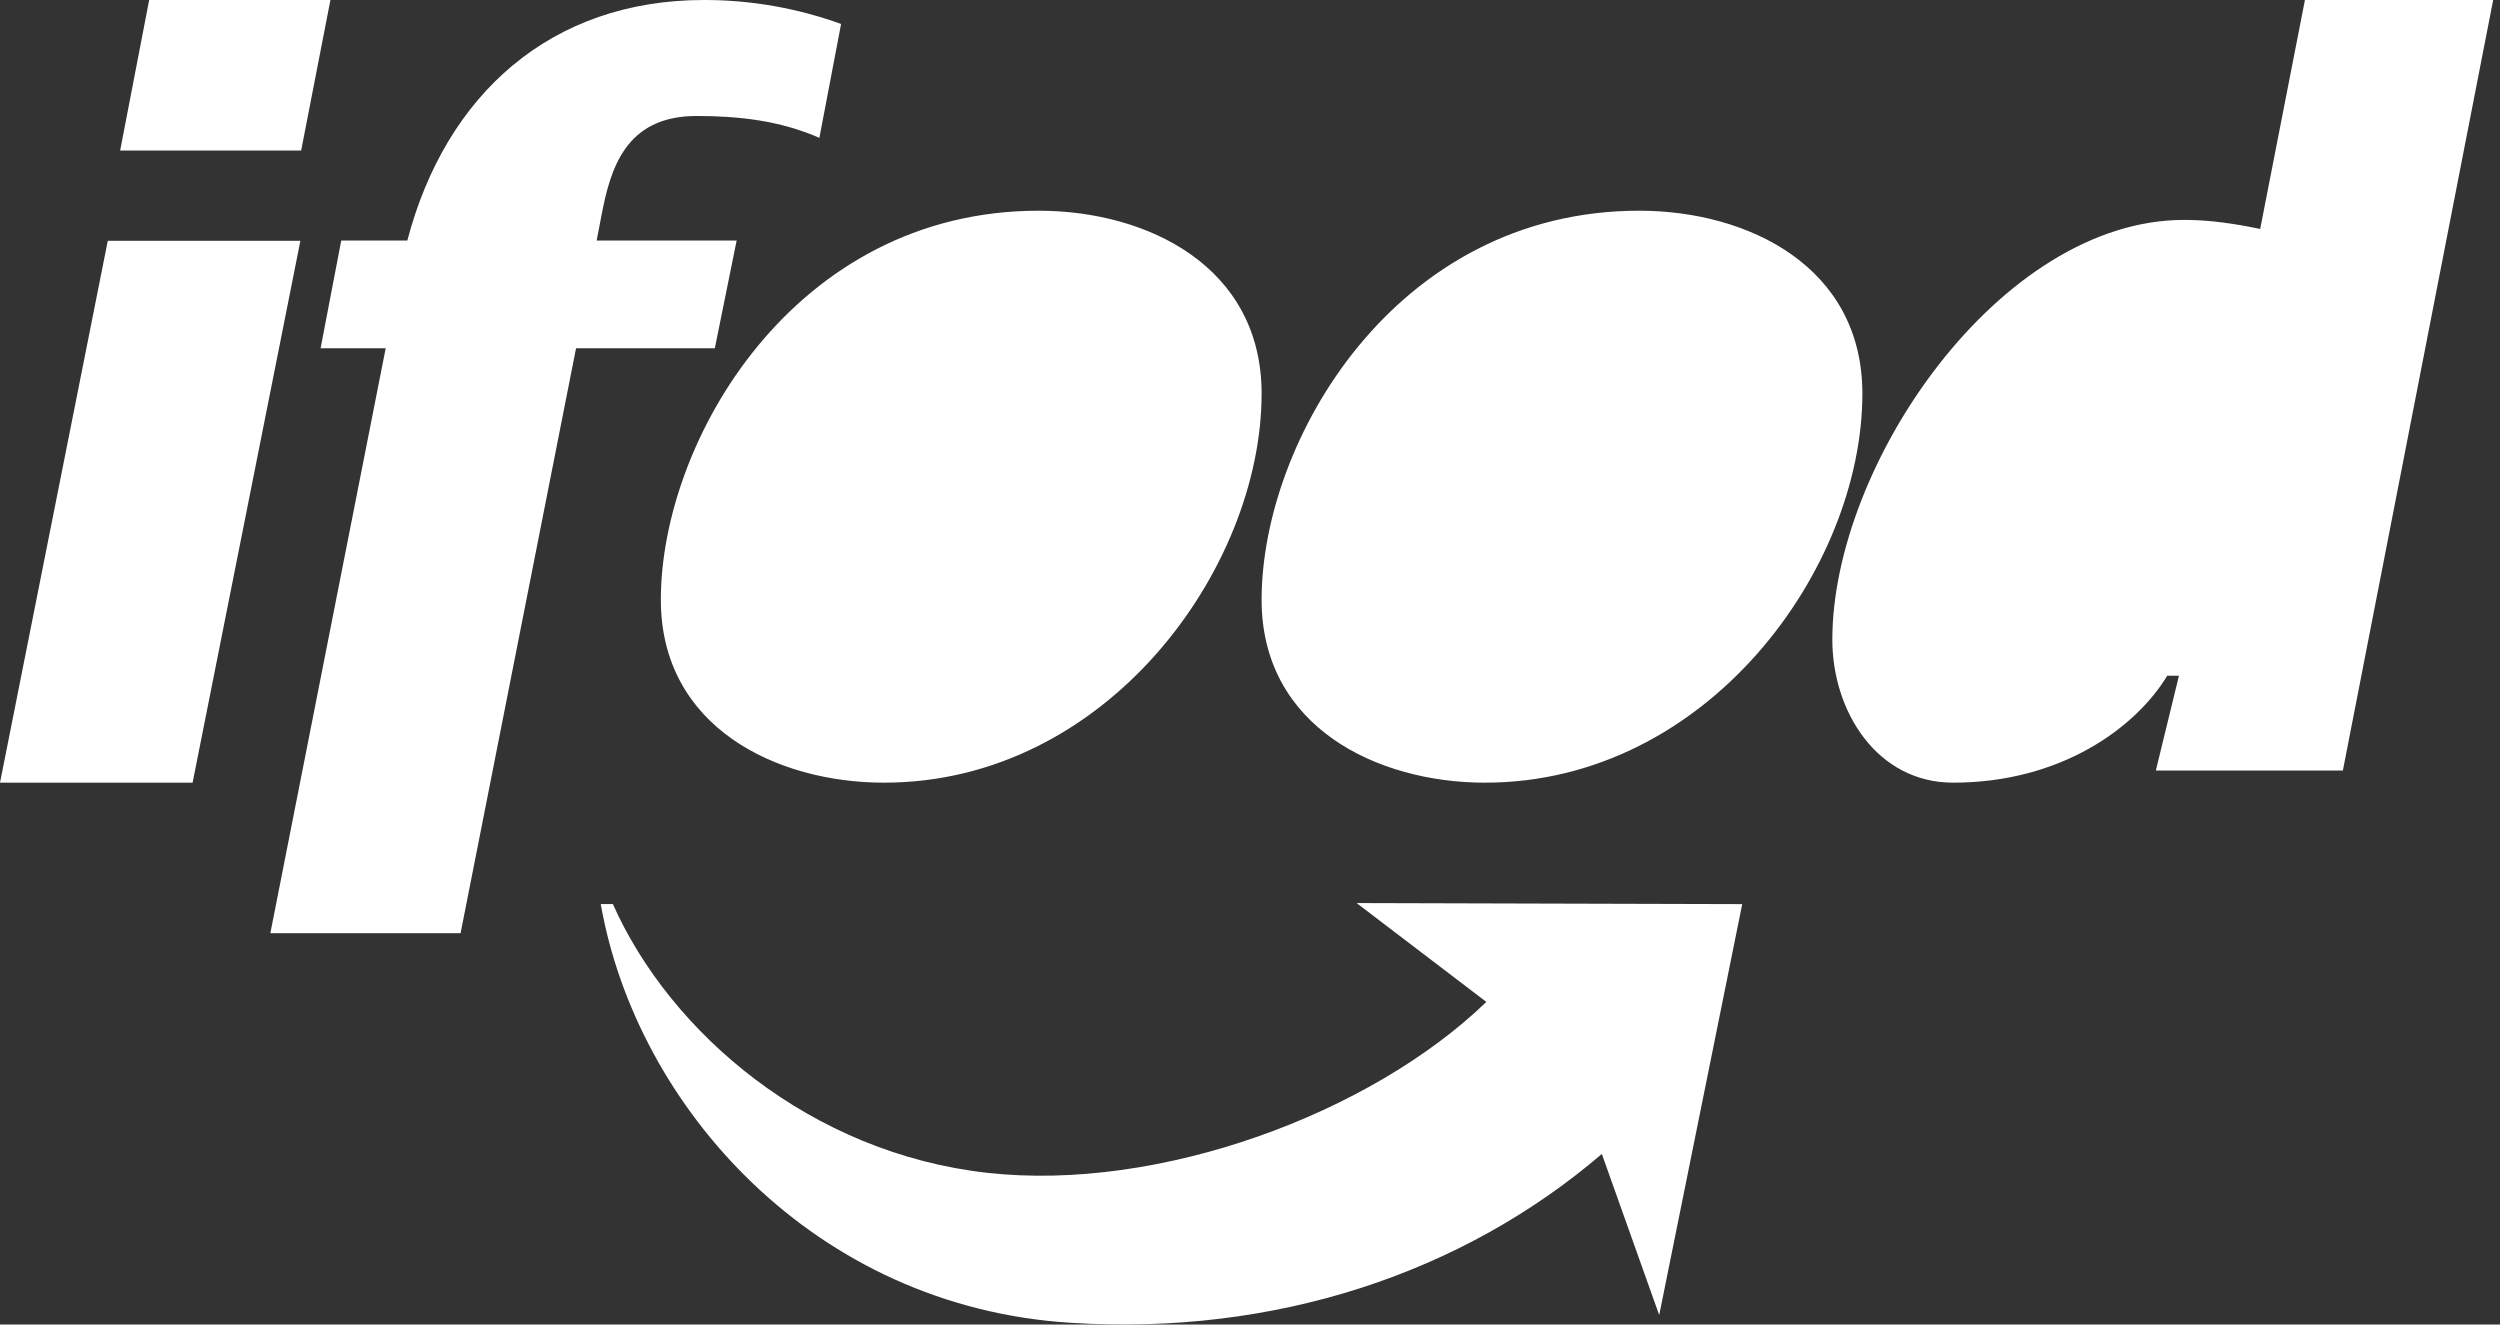
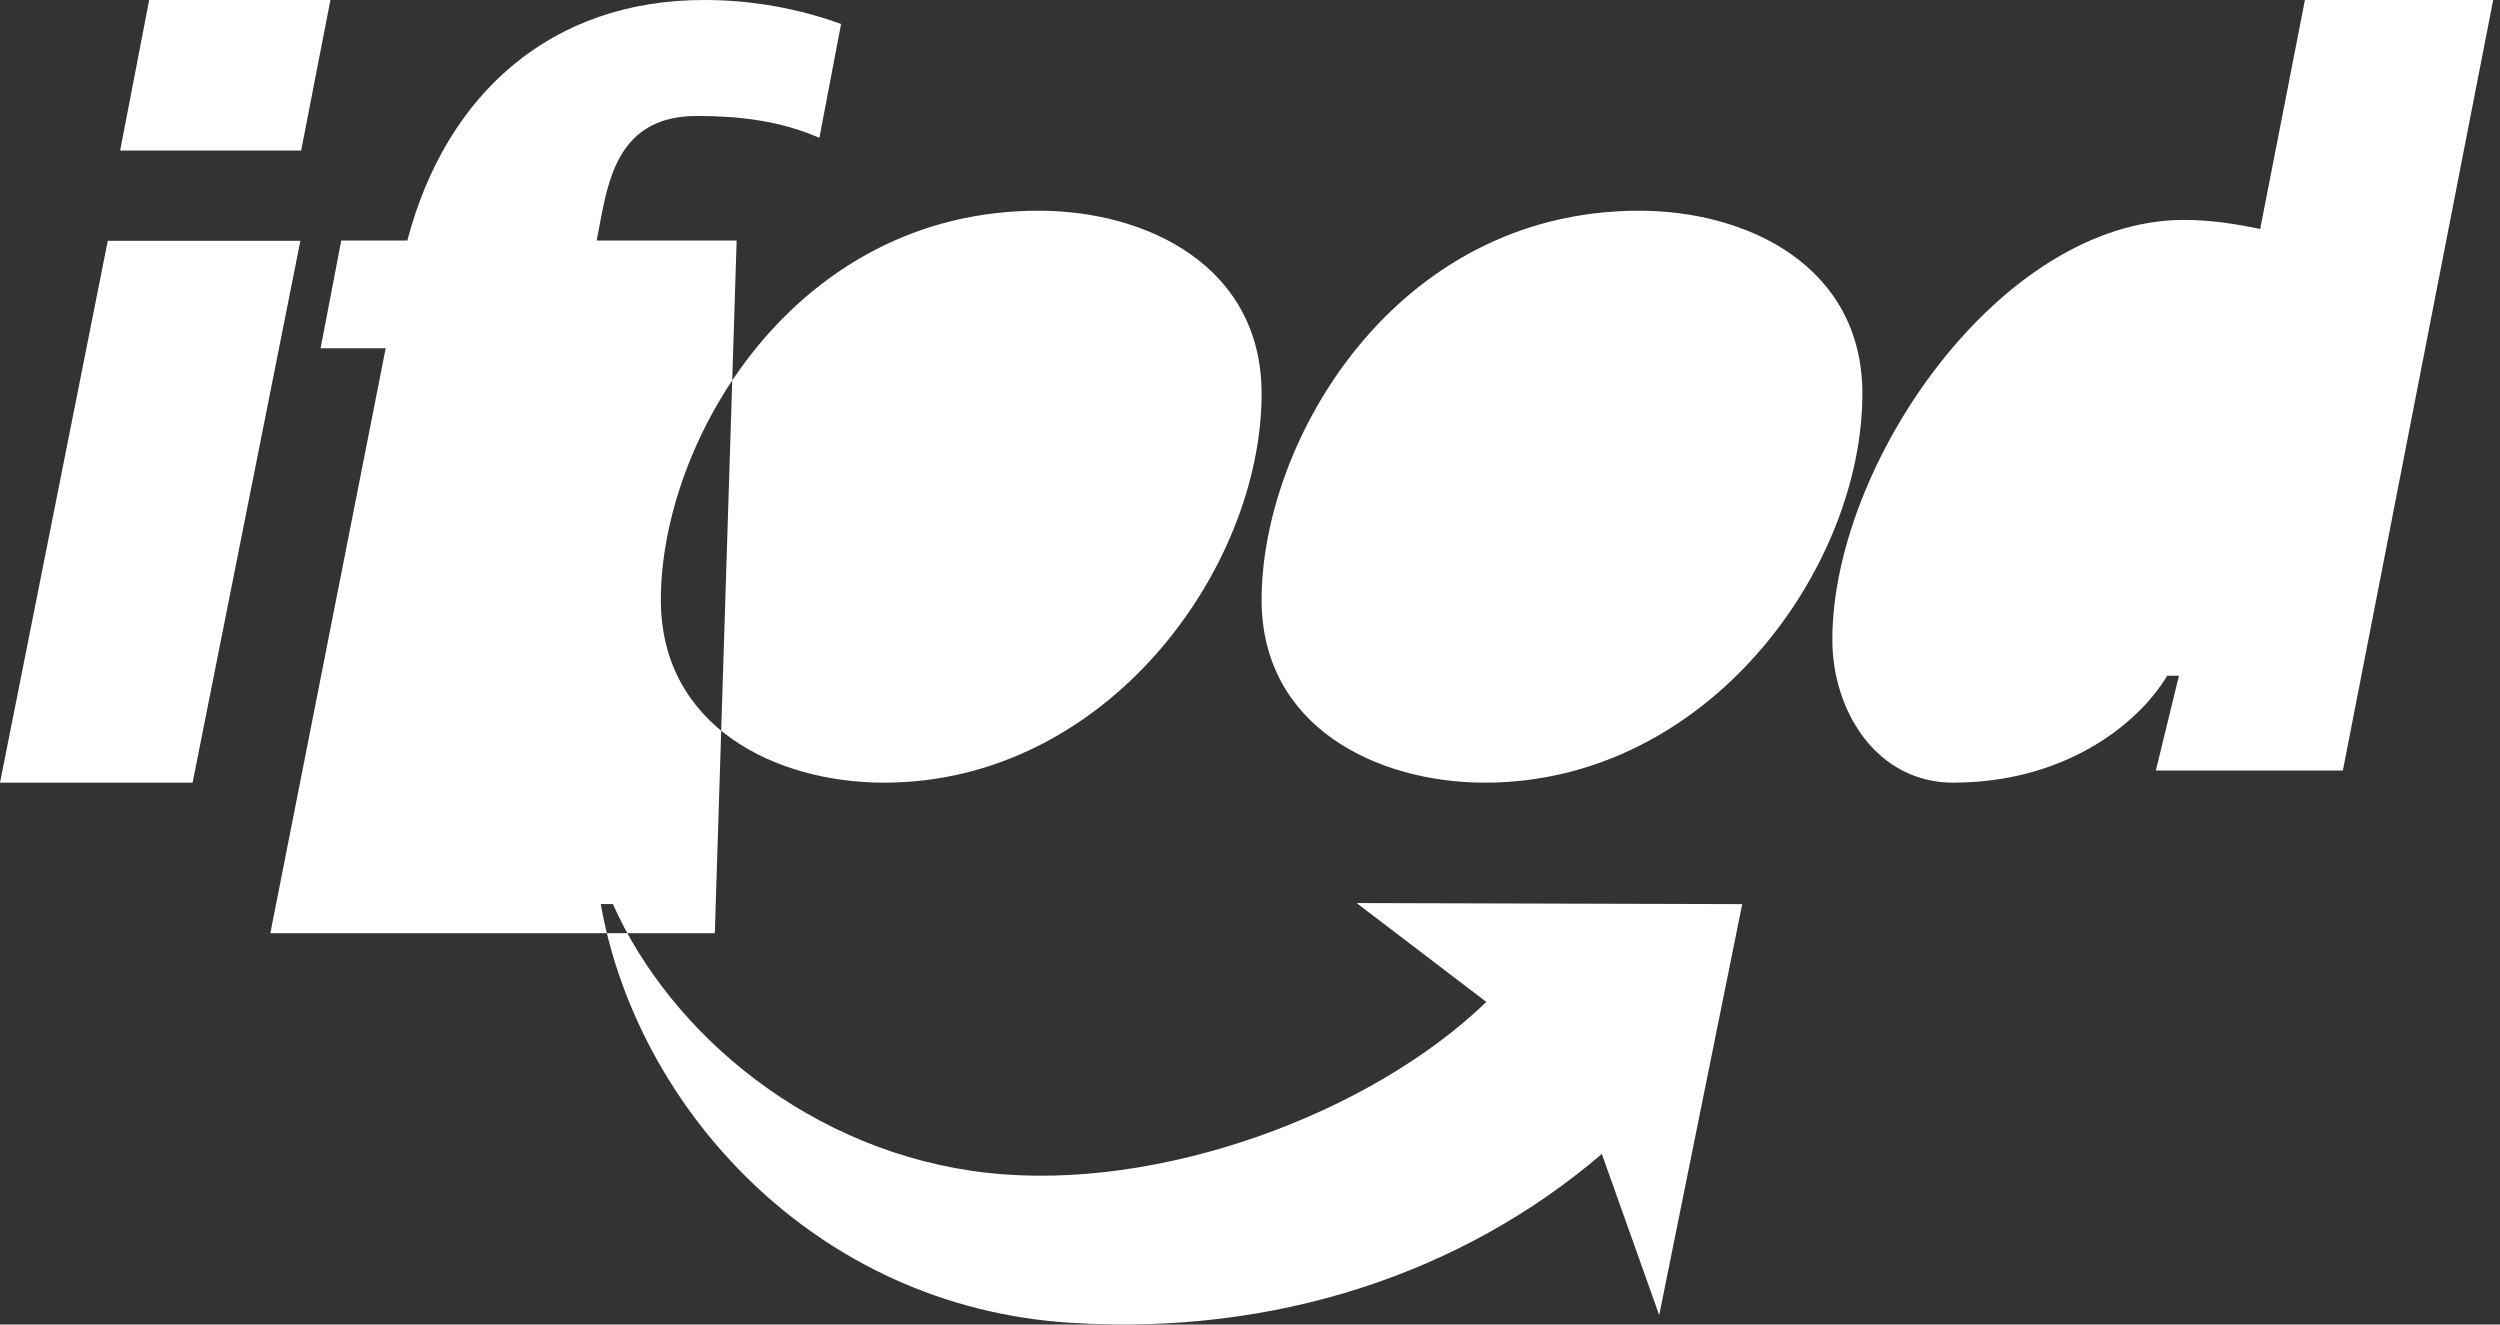
<svg xmlns="http://www.w3.org/2000/svg" width="151" height="80" viewBox="0 0 151 80" fill="none">
  <rect x="0" y="0" width="151" height="80" fill="#333333" stroke="none" />
-   <path fill-rule="evenodd" clip-rule="evenodd" d="M0 47.273H11.633L18.143 14.545H6.51L0 47.273ZM7.257 9.091H18.19L19.958 5.25261e-06H9.01L7.257 9.091ZM16.329 56.364H27.819L34.793 21.036H43.175L44.493 14.529H36.038L36.325 13.025C36.865 10.236 37.743 7.005 42.076 7.005C44.643 7.005 47.105 7.285 49.491 8.325L50.801 1.449C48.146 0.487 45.344 -0.003 42.52 1.27028e-05C33.293 1.27028e-05 26.93 5.673 24.602 14.529H20.611L19.364 21.035H23.296L16.329 56.364ZM53.395 47.273C66.861 47.273 76.201 34.34 76.201 23.776C76.201 16.091 69.298 12.727 62.734 12.727C47.956 12.727 39.915 26.649 39.915 36.225C39.915 43.913 46.891 47.273 53.395 47.273ZM112.488 23.776C112.488 34.34 103.148 47.273 89.689 47.273C83.188 47.273 76.201 43.913 76.201 36.225C76.201 26.649 84.251 12.727 99.009 12.727C105.572 12.727 112.488 16.091 112.488 23.776ZM130.212 46.542H141.509L150.588 5.72205e-06H139.218L136.515 13.829C135.041 13.522 133.508 13.282 131.921 13.282C120.794 13.282 110.673 28.069 110.673 38.635C110.673 42.982 113.382 47.273 117.969 47.273C124.5 47.273 129.018 43.933 130.901 40.813H131.609L130.212 46.542ZM96.751 69.699C96.751 69.699 96.752 69.698 96.752 69.698H96.75L96.751 69.699ZM64.69 79.898C76.979 80.676 88.291 76.94 96.751 69.699L100.216 79.431L105.23 54.609L81.94 54.545L89.776 60.516C82.784 67.265 70.04 71.996 59.64 70.84C48.992 69.653 40.503 62.433 37.018 54.607H36.286C38.442 66.862 49.19 78.942 64.69 79.898Z" fill="#FFF" />
+   <path fill-rule="evenodd" clip-rule="evenodd" d="M0 47.273H11.633L18.143 14.545H6.51L0 47.273ZM7.257 9.091H18.19L19.958 5.25261e-06H9.01L7.257 9.091ZM16.329 56.364H27.819H43.175L44.493 14.529H36.038L36.325 13.025C36.865 10.236 37.743 7.005 42.076 7.005C44.643 7.005 47.105 7.285 49.491 8.325L50.801 1.449C48.146 0.487 45.344 -0.003 42.52 1.27028e-05C33.293 1.27028e-05 26.93 5.673 24.602 14.529H20.611L19.364 21.035H23.296L16.329 56.364ZM53.395 47.273C66.861 47.273 76.201 34.34 76.201 23.776C76.201 16.091 69.298 12.727 62.734 12.727C47.956 12.727 39.915 26.649 39.915 36.225C39.915 43.913 46.891 47.273 53.395 47.273ZM112.488 23.776C112.488 34.34 103.148 47.273 89.689 47.273C83.188 47.273 76.201 43.913 76.201 36.225C76.201 26.649 84.251 12.727 99.009 12.727C105.572 12.727 112.488 16.091 112.488 23.776ZM130.212 46.542H141.509L150.588 5.72205e-06H139.218L136.515 13.829C135.041 13.522 133.508 13.282 131.921 13.282C120.794 13.282 110.673 28.069 110.673 38.635C110.673 42.982 113.382 47.273 117.969 47.273C124.5 47.273 129.018 43.933 130.901 40.813H131.609L130.212 46.542ZM96.751 69.699C96.751 69.699 96.752 69.698 96.752 69.698H96.75L96.751 69.699ZM64.69 79.898C76.979 80.676 88.291 76.94 96.751 69.699L100.216 79.431L105.23 54.609L81.94 54.545L89.776 60.516C82.784 67.265 70.04 71.996 59.64 70.84C48.992 69.653 40.503 62.433 37.018 54.607H36.286C38.442 66.862 49.19 78.942 64.69 79.898Z" fill="#FFF" />
</svg>